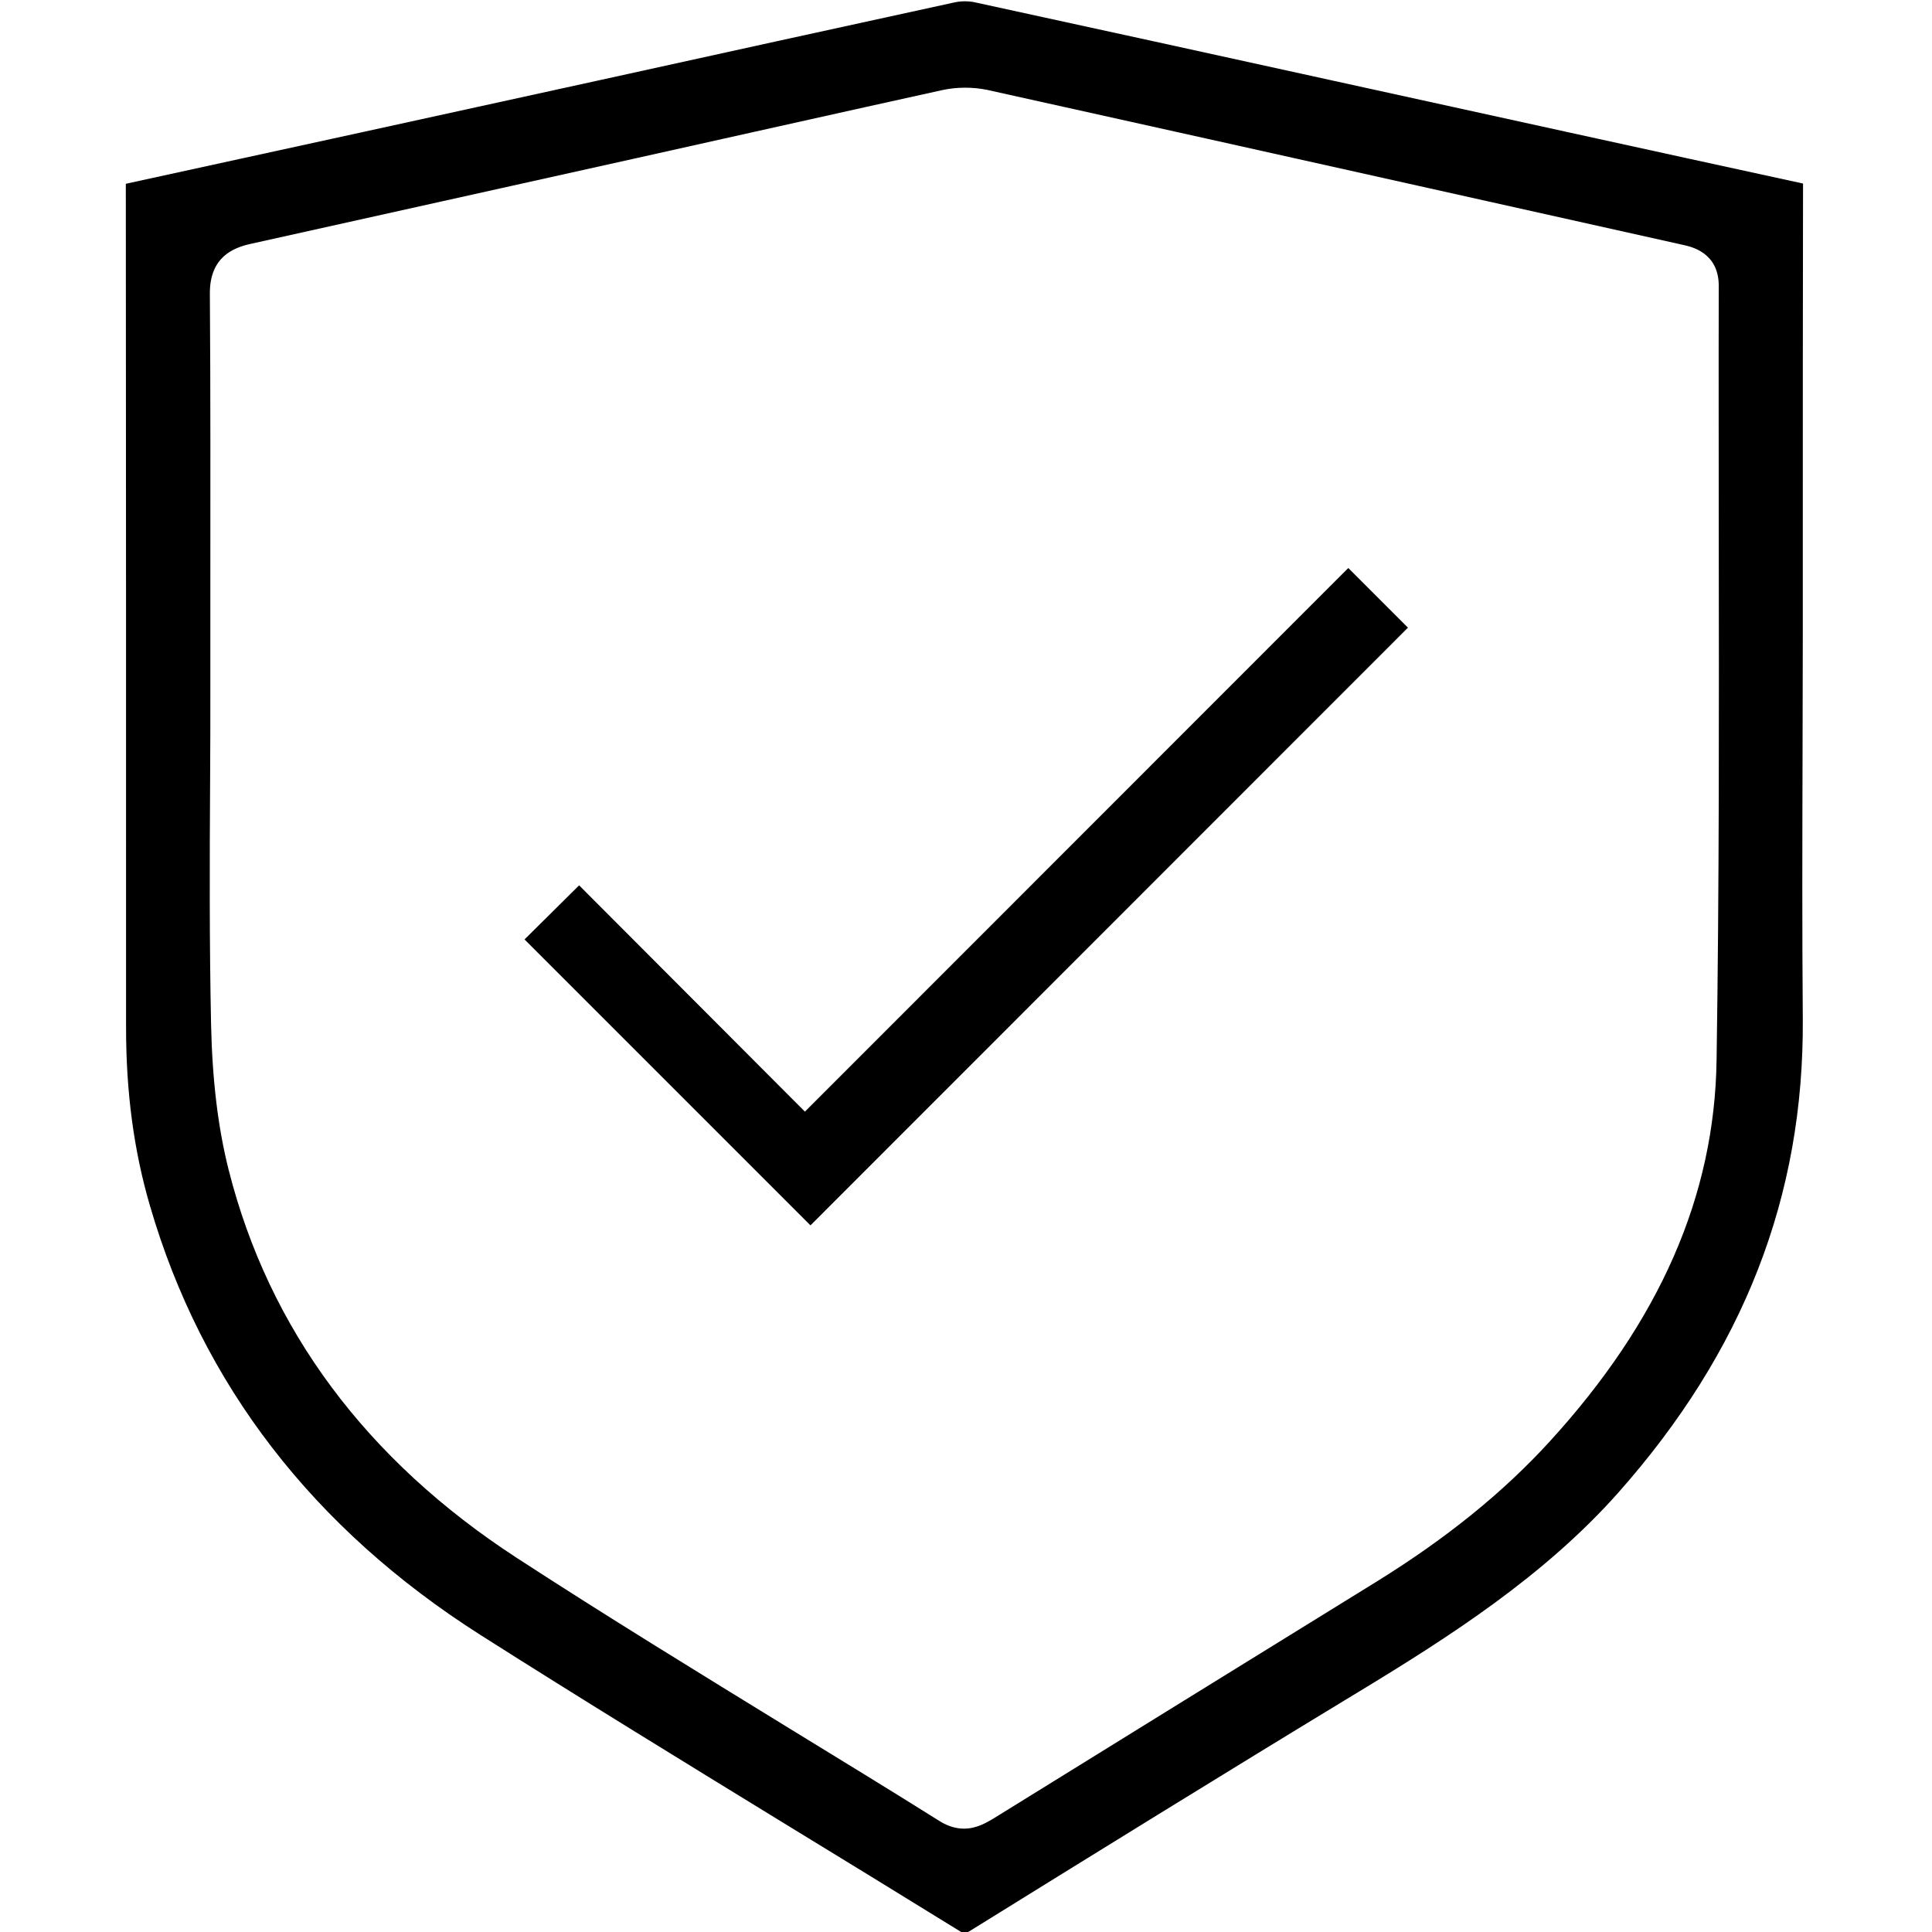
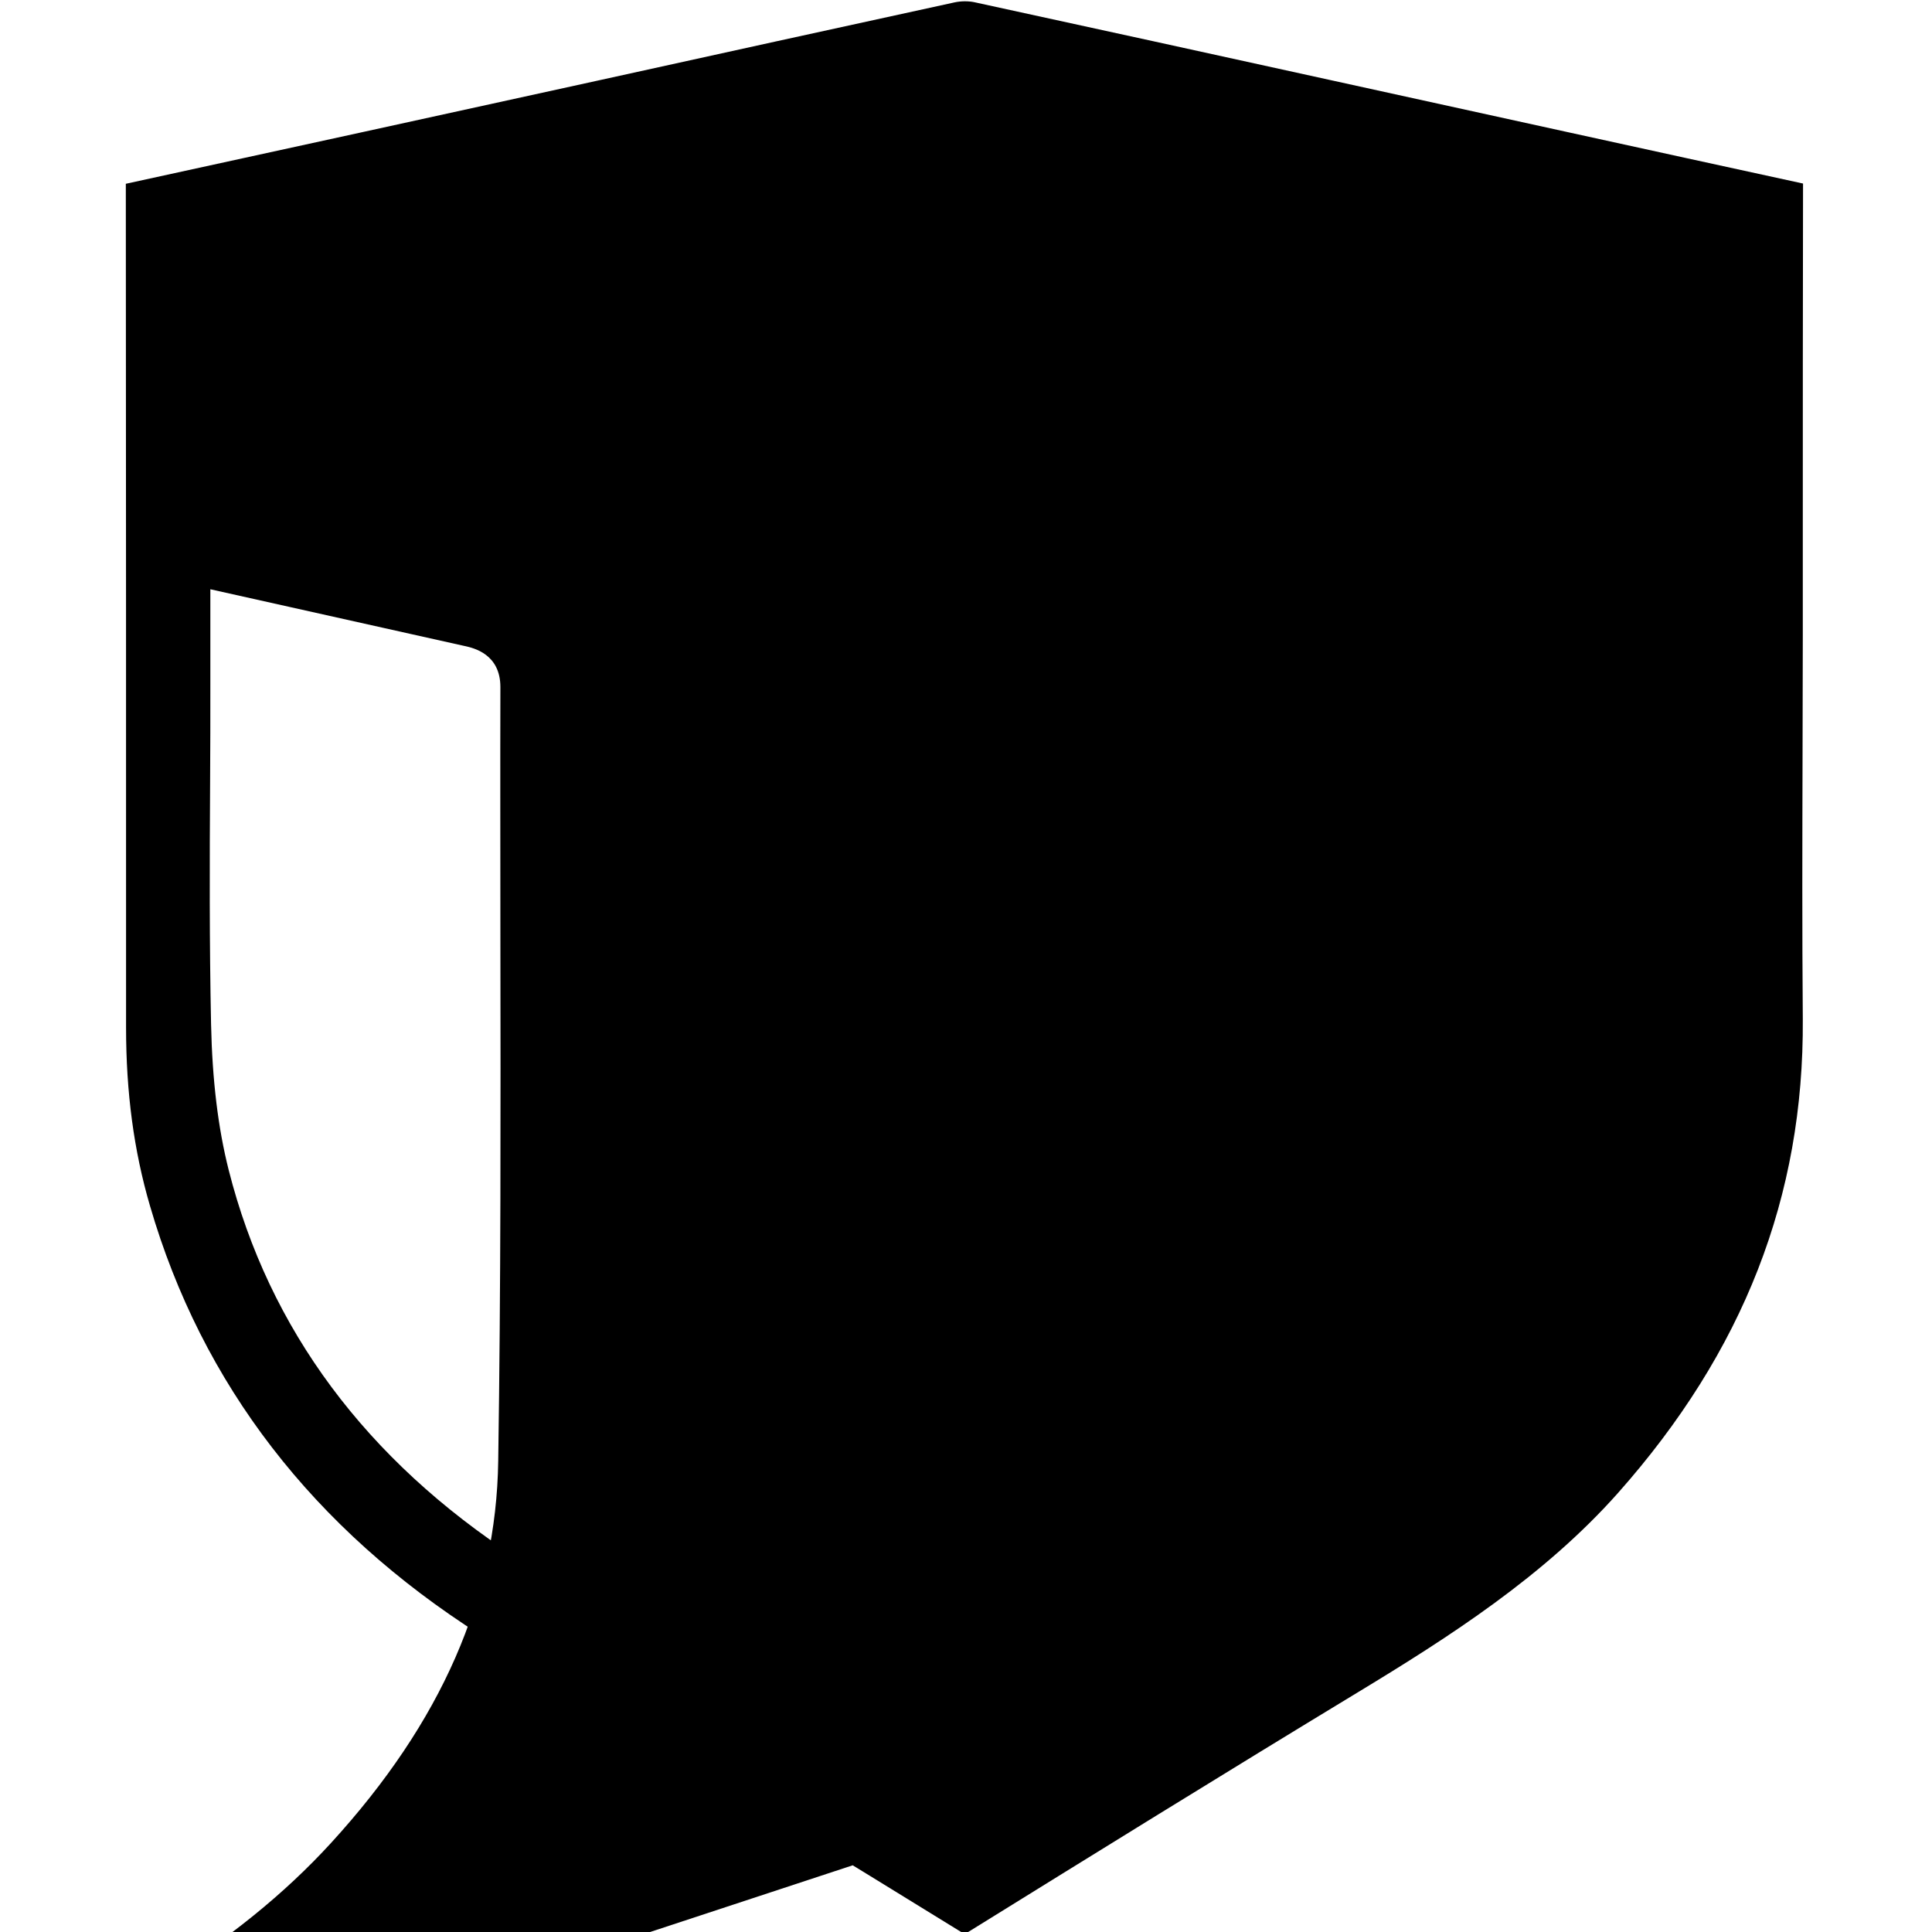
<svg xmlns="http://www.w3.org/2000/svg" viewBox="0 0 80 80">
-   <path d="M5.21 7.61v.09c.01 11.62.01 23.24.01 34.85 0 2.68.32 5.09.99 7.38 2.15 7.39 6.76 13.37 13.7 17.78 4.14 2.63 8.4 5.24 12.51 7.76 2.42 1.48 4.84 2.96 7.25 4.45.27.17.28.17.55 0 4.84-3 10.47-6.49 16.03-9.86 3.76-2.28 7.68-4.79 10.74-8.23 5.21-5.87 7.71-12.29 7.66-19.63-.03-3.67-.02-7.34-.01-11.01l.01-4.93v-4.07c0-4.84 0-9.67.01-14.51V7.6C68.17 6.19 61.68 4.76 55.2 3.34 50.25 2.25 45.3 1.17 40.34.09c-.24-.05-.55-.05-.82.01-4.87 1.06-9.74 2.13-14.6 3.2-6.57 1.44-13.14 2.88-19.71 4.31zm69.58.03zM39.92 75.72c-.3 0-.64-.08-1.01-.31-2.07-1.3-4.15-2.57-6.24-3.85-3.71-2.28-7.55-4.63-11.27-7.05-6.24-4.06-10.26-9.47-11.93-16.06-.44-1.74-.68-3.71-.73-6.03-.07-3.35-.06-6.75-.04-10.04.01-1.35.01-2.7.01-4.04V24.4c0-4.08.01-8.16-.02-12.24-.01-1.51.96-1.9 1.68-2.06 5.28-1.17 10.56-2.35 15.84-3.52 4.27-.95 8.54-1.91 12.81-2.85.6-.13 1.26-.13 1.85-.01 6.1 1.35 12.19 2.71 18.29 4.07l10.53 2.35c.37.08 1.48.33 1.48 1.7-.01 3.47 0 6.95 0 10.42.01 7.09.02 14.42-.09 21.63-.08 5.63-2.35 10.81-6.92 15.81-1.93 2.11-4.27 4-7.14 5.78-5.31 3.28-10.62 6.56-15.93 9.85-.25.14-.65.39-1.17.39zM21.72 38.9l11.84 11.84L58.3 25.99l-2.47-2.47-22.5 22.51-9.35-9.37-2.26 2.24z" />
+   <path d="M5.21 7.61v.09c.01 11.62.01 23.24.01 34.85 0 2.68.32 5.09.99 7.38 2.15 7.39 6.76 13.37 13.7 17.78 4.14 2.63 8.4 5.24 12.51 7.76 2.42 1.48 4.84 2.96 7.25 4.45.27.17.28.17.55 0 4.84-3 10.47-6.49 16.03-9.86 3.76-2.28 7.68-4.79 10.74-8.23 5.21-5.87 7.71-12.29 7.66-19.63-.03-3.67-.02-7.34-.01-11.01l.01-4.93v-4.07c0-4.84 0-9.67.01-14.51V7.6C68.17 6.19 61.68 4.76 55.2 3.34 50.25 2.25 45.3 1.17 40.34.09c-.24-.05-.55-.05-.82.01-4.87 1.06-9.74 2.13-14.6 3.2-6.57 1.44-13.14 2.88-19.71 4.31zm69.58.03zM39.92 75.72c-.3 0-.64-.08-1.01-.31-2.07-1.3-4.15-2.57-6.24-3.85-3.71-2.28-7.55-4.63-11.27-7.05-6.24-4.06-10.26-9.47-11.93-16.06-.44-1.74-.68-3.71-.73-6.03-.07-3.35-.06-6.75-.04-10.04.01-1.35.01-2.7.01-4.04V24.4l10.53 2.35c.37.08 1.48.33 1.48 1.7-.01 3.47 0 6.95 0 10.42.01 7.09.02 14.42-.09 21.63-.08 5.63-2.35 10.81-6.92 15.81-1.93 2.11-4.27 4-7.14 5.78-5.31 3.28-10.62 6.56-15.93 9.85-.25.14-.65.39-1.17.39zM21.72 38.9l11.84 11.84L58.3 25.99l-2.47-2.47-22.5 22.51-9.35-9.37-2.26 2.24z" />
</svg>